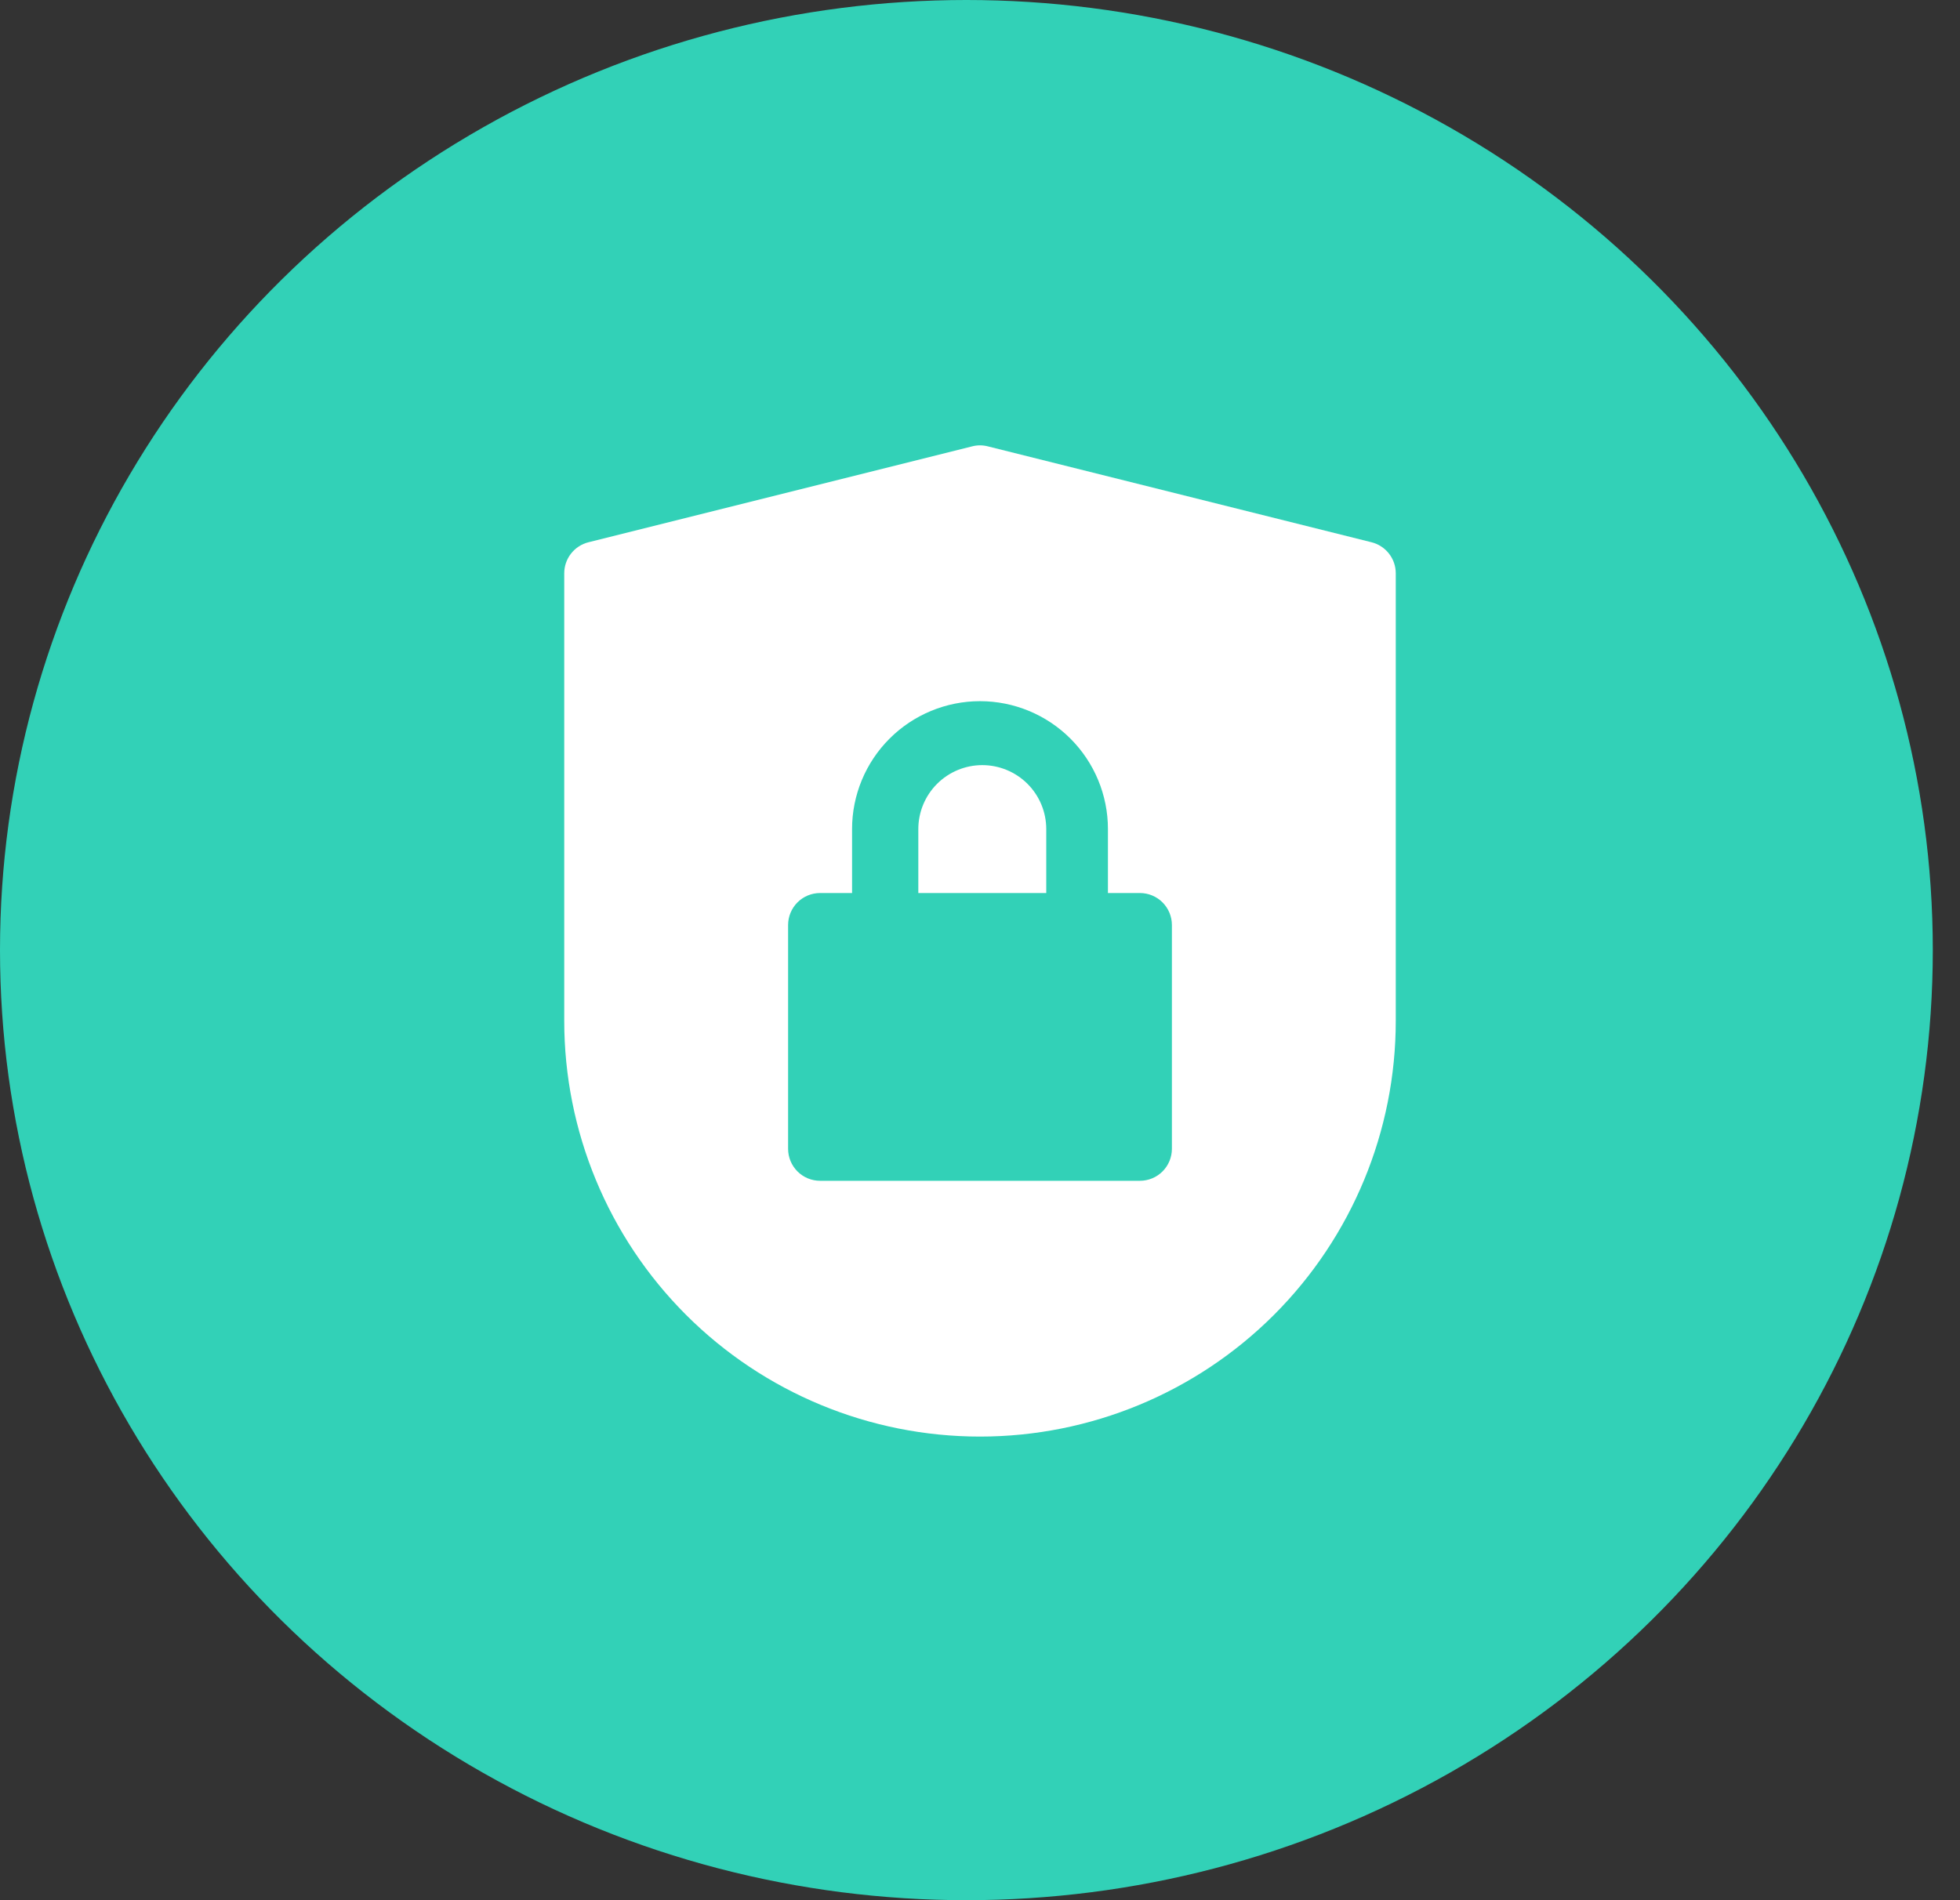
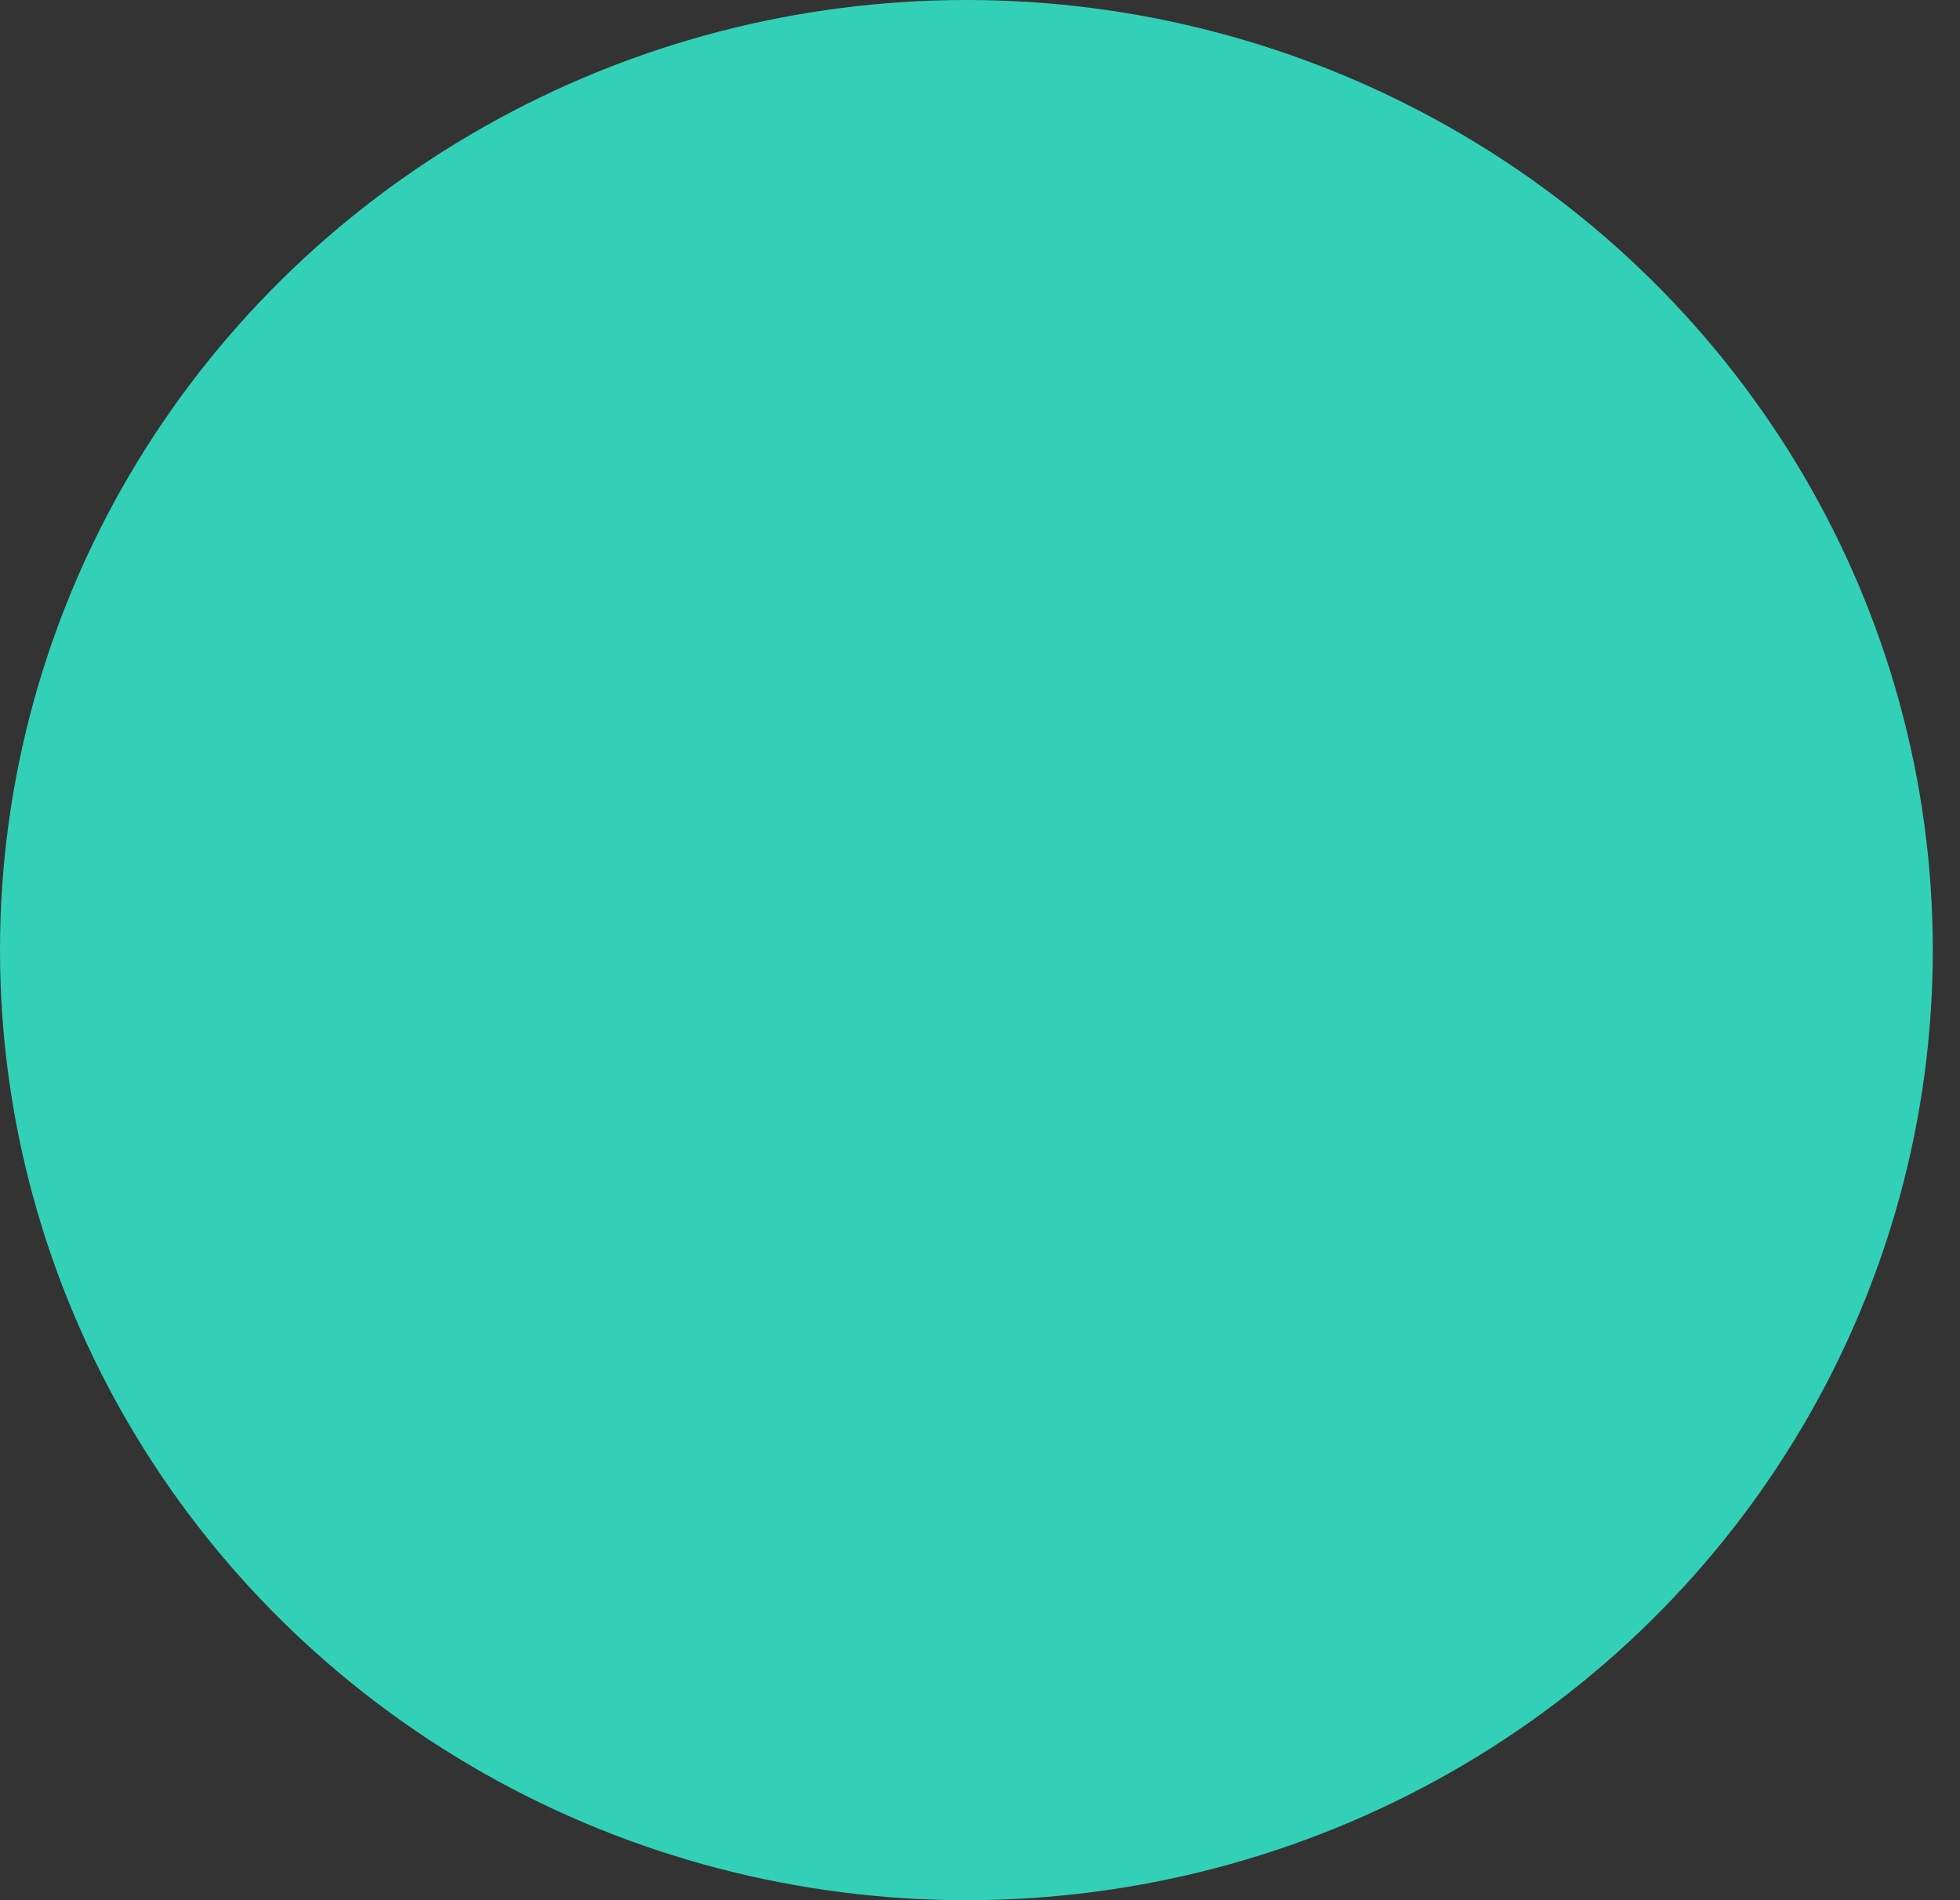
<svg xmlns="http://www.w3.org/2000/svg" width="66" height="64" viewBox="0 0 66 64" fill="none">
  <rect x="0" y="0" width="66" height="64" fill="#333333" stroke="none" />
  <ellipse cx="32.542" cy="32" rx="32.542" ry="32" fill="#32D1B7" />
-   <path d="M33.077 25.77C32.506 25.77 31.958 25.997 31.554 26.401C31.15 26.805 30.923 27.353 30.923 27.924V30.078H35.231V27.924C35.231 27.353 35.004 26.805 34.6 26.401C34.196 25.997 33.648 25.77 33.077 25.77Z" fill="white" />
-   <path d="M46.185 18.264L33.262 15.033C33.09 14.989 32.91 14.989 32.738 15.033L19.815 18.264C19.582 18.322 19.376 18.457 19.228 18.646C19.08 18.835 19 19.068 19 19.308V34.385C19 38.098 20.475 41.659 23.101 44.285C25.726 46.91 29.287 48.385 33 48.385C36.713 48.385 40.274 46.91 42.9 44.285C45.525 41.659 47 38.098 47 34.385V19.308C47 19.068 46.92 18.835 46.772 18.646C46.624 18.457 46.418 18.322 46.185 18.264ZM39.462 38.693C39.462 38.979 39.348 39.253 39.146 39.455C38.944 39.657 38.67 39.77 38.385 39.77H27.615C27.33 39.77 27.056 39.657 26.854 39.455C26.652 39.253 26.538 38.979 26.538 38.693V31.155C26.538 30.869 26.652 30.595 26.854 30.393C27.056 30.191 27.33 30.078 27.615 30.078H28.692V27.924C28.692 26.781 29.146 25.686 29.954 24.878C30.762 24.07 31.858 23.616 33 23.616C34.142 23.616 35.238 24.07 36.046 24.878C36.854 25.686 37.308 26.781 37.308 27.924V30.078H38.385C38.67 30.078 38.944 30.191 39.146 30.393C39.348 30.595 39.462 30.869 39.462 31.155V38.693Z" fill="white" />
</svg>